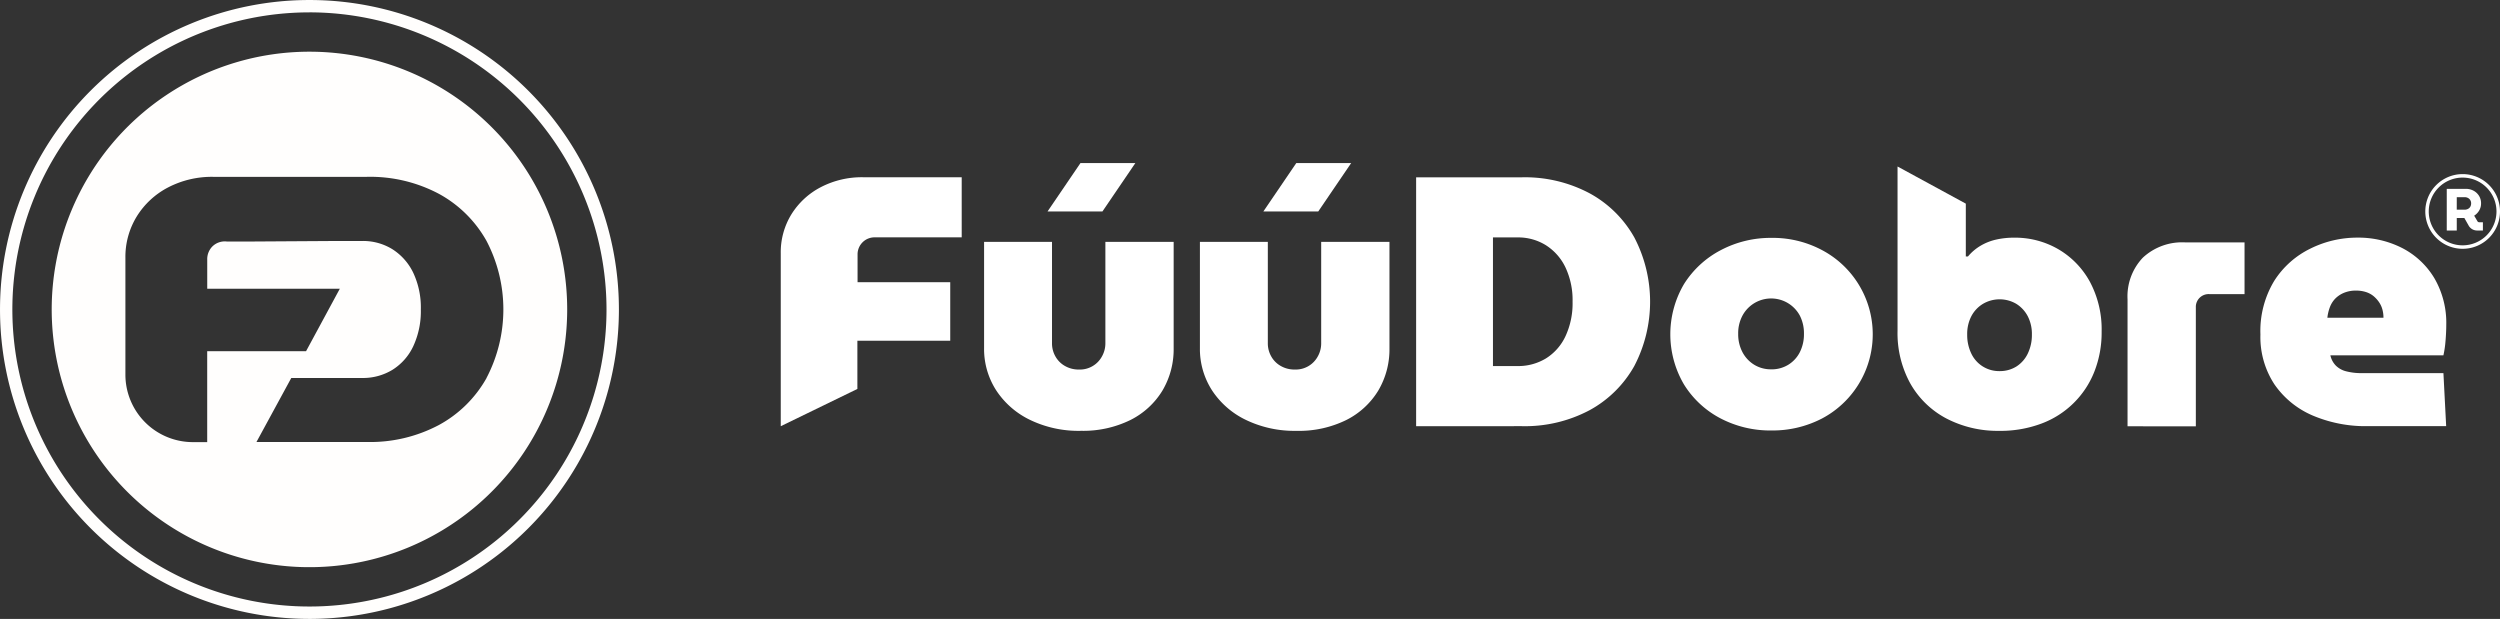
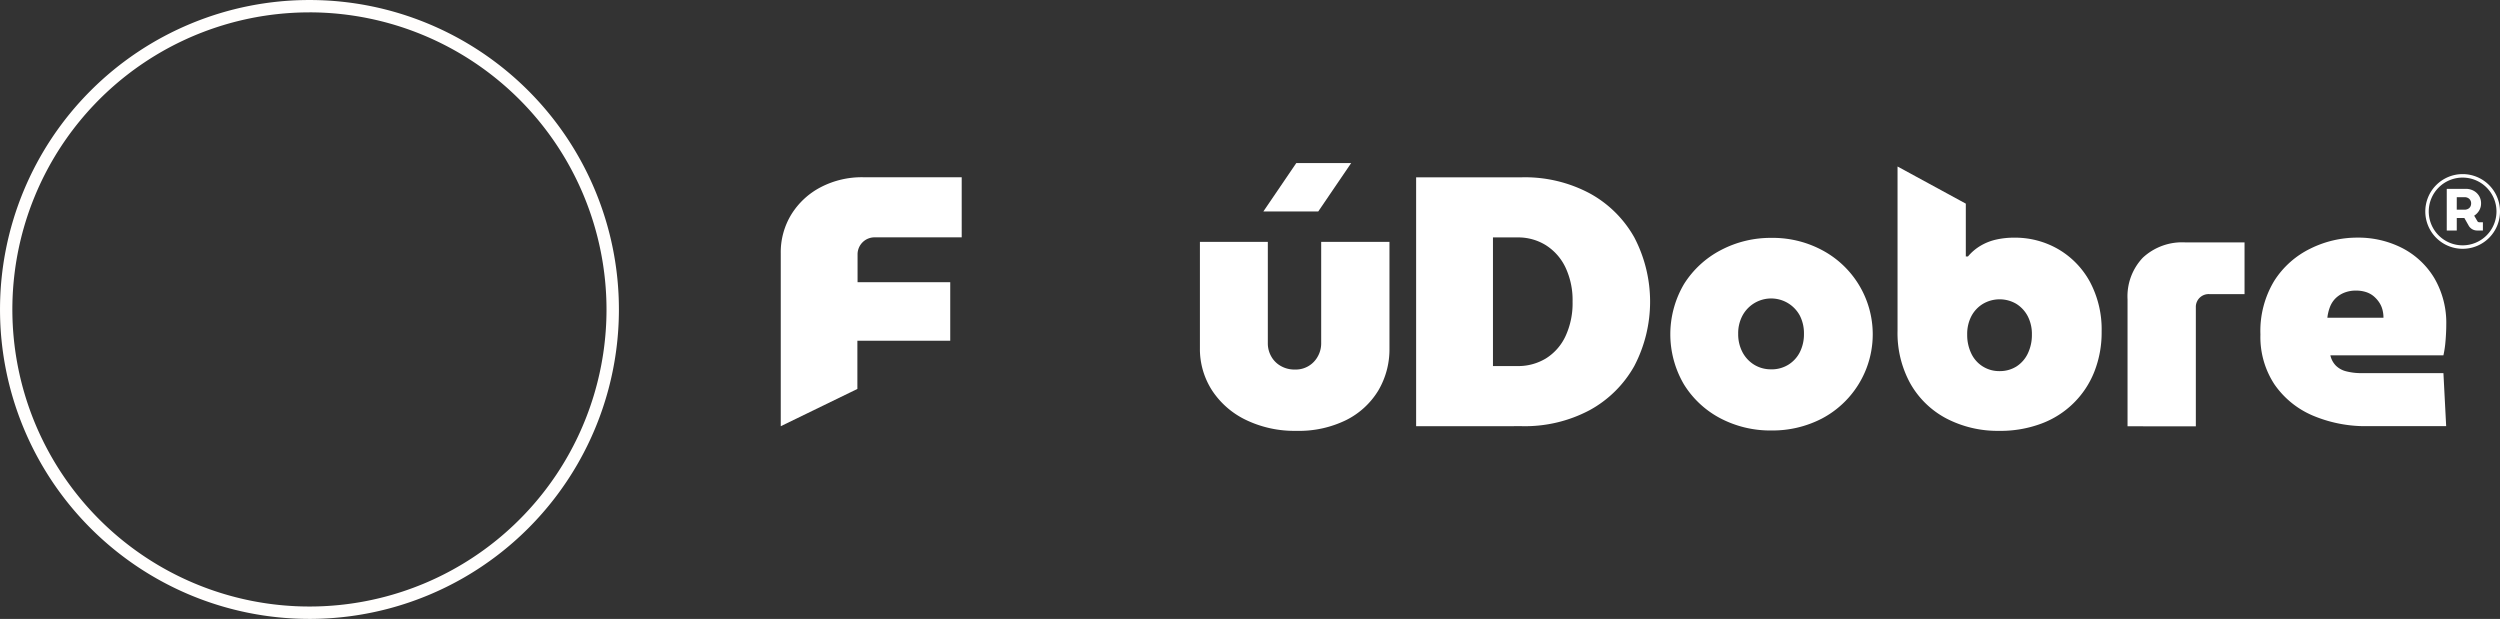
<svg xmlns="http://www.w3.org/2000/svg" id="Group_46" data-name="Group 46" width="211.715" height="52.413" viewBox="0 0 211.715 52.413">
  <rect x="0" y="0" width="211.715" height="52.413" fill="#333333" stroke="none" />
  <g id="Group_299" data-name="Group 299">
    <g id="Group_298" data-name="Group 298">
      <g id="Group_297" data-name="Group 297">
        <g id="Group_293" data-name="Group 293">
          <path id="Path_457" data-name="Path 457" d="M66.119,36.094V21.454a6.132,6.132,0,0,1,.9-3.3,6.405,6.405,0,0,1,2.484-2.3,7.533,7.533,0,0,1,3.6-.844h8.34V20.1H74.1a1.44,1.44,0,0,0-1.476,1.4c0,.024,0,.049,0,.073V23.9h7.848v4.957H72.608v4.081Z" fill="#fff" />
-           <path id="Path_458" data-name="Path 458" d="M91.5,36.486a9.45,9.45,0,0,1-4.276-.93,7.1,7.1,0,0,1-2.861-2.5,6.465,6.465,0,0,1-1.025-3.6V20.484H89.09V29.1a2.224,2.224,0,0,0,.272,1.052,2.106,2.106,0,0,0,.8.827,2.322,2.322,0,0,0,1.22.316,2.125,2.125,0,0,0,1.956-1.144,2.227,2.227,0,0,0,.272-1.053V20.482h5.782v8.993a6.859,6.859,0,0,1-.948,3.6,6.659,6.659,0,0,1-2.726,2.5,9.068,9.068,0,0,1-4.215.908ZM88.712,17.909l2.789-4.1h4.648l-2.789,4.1Z" fill="#fff" />
          <path id="Path_459" data-name="Path 459" d="M109.778,36.486a9.452,9.452,0,0,1-4.276-.929,7.1,7.1,0,0,1-2.861-2.5,6.465,6.465,0,0,1-1.025-3.6V20.485h5.751V29.1a2.224,2.224,0,0,0,.272,1.052,2.093,2.093,0,0,0,.8.827,2.322,2.322,0,0,0,1.22.316,2.124,2.124,0,0,0,1.957-1.144,2.236,2.236,0,0,0,.27-1.052V20.484h5.782v8.993a6.859,6.859,0,0,1-.948,3.6,6.661,6.661,0,0,1-2.724,2.5A9.063,9.063,0,0,1,109.778,36.486Zm-2.789-18.577,2.789-4.1h4.648l-2.789,4.1Z" fill="#fff" />
          <path id="Path_460" data-name="Path 460" d="M119.926,36.093V15.016h8.942a11.658,11.658,0,0,1,5.752,1.355A9.6,9.6,0,0,1,138.4,20.1a11.751,11.751,0,0,1,0,10.9,9.6,9.6,0,0,1-3.778,3.735,11.668,11.668,0,0,1-5.752,1.355ZM126.433,31h2.077a4.516,4.516,0,0,0,2.408-.646,4.415,4.415,0,0,0,1.657-1.882,6.608,6.608,0,0,0,.6-2.921,6.488,6.488,0,0,0-.6-2.9,4.523,4.523,0,0,0-1.657-1.882,4.425,4.425,0,0,0-2.407-.662h-2.078Z" fill="#fff" />
          <path id="Path_461" data-name="Path 461" d="M150,36.456a9.081,9.081,0,0,1-4.29-1.022,7.99,7.99,0,0,1-3.1-2.875,8.382,8.382,0,0,1,0-8.5,8.113,8.113,0,0,1,3.116-2.875,9.043,9.043,0,0,1,4.306-1.039,8.861,8.861,0,0,1,4.276,1.039A8.066,8.066,0,0,1,154.3,35.44a9.071,9.071,0,0,1-4.292,1.015Zm0-5.177a2.694,2.694,0,0,0,1.445-.391,2.661,2.661,0,0,0,.979-1.069,3.37,3.37,0,0,0,.346-1.55,3.283,3.283,0,0,0-.346-1.536,2.758,2.758,0,0,0-4.864,0,3.157,3.157,0,0,0-.36,1.536,3.262,3.262,0,0,0,.36,1.55,2.75,2.75,0,0,0,.995,1.069,2.691,2.691,0,0,0,1.445.388Z" fill="#fff" />
          <path id="Path_462" data-name="Path 462" d="M169.334,36.486a9.387,9.387,0,0,1-4.515-1.053,7.539,7.539,0,0,1-3.039-2.951,8.833,8.833,0,0,1-1.085-4.457V14.1l5.782,3.146V21.72h.181a4.127,4.127,0,0,1,1.053-.9,4.52,4.52,0,0,1,1.324-.528,6.837,6.837,0,0,1,1.536-.165,7.278,7.278,0,0,1,3.765.993A7.158,7.158,0,0,1,177,23.89a8.549,8.549,0,0,1,.979,4.183,9.045,9.045,0,0,1-.616,3.4,7.694,7.694,0,0,1-4.487,4.4,9.886,9.886,0,0,1-3.542.615Zm0-5.059a2.62,2.62,0,0,0,1.429-.391,2.652,2.652,0,0,0,.964-1.1,3.612,3.612,0,0,0,.346-1.61,3.271,3.271,0,0,0-.346-1.536,2.719,2.719,0,0,0-.964-1.052,2.787,2.787,0,0,0-2.844,0,2.658,2.658,0,0,0-.979,1.052,3.259,3.259,0,0,0-.346,1.536,3.612,3.612,0,0,0,.346,1.61,2.594,2.594,0,0,0,2.393,1.491Z" fill="#fff" />
          <path id="Path_463" data-name="Path 463" d="M180.173,36.1V25.346a4.755,4.755,0,0,1,1.294-3.523,4.877,4.877,0,0,1,3.614-1.294h5v4.378H187.1a1.085,1.085,0,0,0-1.143,1.024,1.181,1.181,0,0,0,0,.119V36.107Z" fill="#fff" />
          <path id="Path_464" data-name="Path 464" d="M200.521,36.089a11.452,11.452,0,0,1-4.668-.9,7.515,7.515,0,0,1-3.237-2.635,7.29,7.29,0,0,1-1.19-4.229,8.2,8.2,0,0,1,1.174-4.547,7.54,7.54,0,0,1,3.056-2.724,8.9,8.9,0,0,1,3.95-.93,8.163,8.163,0,0,1,3.839.888,6.806,6.806,0,0,1,2.71,2.544,7.5,7.5,0,0,1,1.009,3.976c0,.381-.02.816-.06,1.308a8.655,8.655,0,0,1-.181,1.25h-9.574a1.8,1.8,0,0,0,.451.858,1.88,1.88,0,0,0,.9.5,5.128,5.128,0,0,0,1.294.151h6.93l.232,4.487Zm-3.432-9.184h4.757a2.663,2.663,0,0,0-.091-.7,2.035,2.035,0,0,0-.286-.618,2.481,2.481,0,0,0-.465-.511,1.932,1.932,0,0,0-.648-.346,2.7,2.7,0,0,0-.827-.121,2.617,2.617,0,0,0-1.009.181,2.236,2.236,0,0,0-.739.481,2.093,2.093,0,0,0-.465.722,3.673,3.673,0,0,0-.221.918Z" fill="#fff" />
        </g>
        <g id="Group_296" data-name="Group 296">
          <g id="Group_294" data-name="Group 294">
            <path id="Path_465" data-name="Path 465" d="M208.55,21.07a3.163,3.163,0,1,1,3.165-3.164,3.163,3.163,0,0,1-3.165,3.164Zm0-6.03a2.868,2.868,0,1,0,2.867,2.869v0A2.868,2.868,0,0,0,208.55,15.04Z" fill="#fff" />
          </g>
          <g id="Group_295" data-name="Group 295">
-             <path id="Path_466" data-name="Path 466" d="M207.206,19.521V15.993h1.613a1.373,1.373,0,0,1,.653.156,1.22,1.22,0,0,1,.465.434,1.18,1.18,0,0,1,.174.639,1.163,1.163,0,0,1-.16.606,1.291,1.291,0,0,1-.423.437l.281.479a.206.206,0,0,0,.058.056.172.172,0,0,0,.089.021h.311v.7h-.493a.82.82,0,0,1-.7-.393l-.379-.669h-.641v1.064Zm.846-1.764h.672a.6.6,0,0,0,.272-.063.479.479,0,0,0,.2-.181.534.534,0,0,0,.074-.286.5.5,0,0,0-.274-.465.576.576,0,0,0-.27-.063h-.672Z" fill="#fff" />
+             <path id="Path_466" data-name="Path 466" d="M207.206,19.521V15.993h1.613a1.373,1.373,0,0,1,.653.156,1.22,1.22,0,0,1,.465.434,1.18,1.18,0,0,1,.174.639,1.163,1.163,0,0,1-.16.606,1.291,1.291,0,0,1-.423.437l.281.479a.206.206,0,0,0,.058.056.172.172,0,0,0,.089.021h.311v.7h-.493a.82.82,0,0,1-.7-.393l-.379-.669h-.641v1.064Zm.846-1.764h.672a.6.6,0,0,0,.272-.063.479.479,0,0,0,.2-.181.534.534,0,0,0,.074-.286.5.5,0,0,0-.274-.465.576.576,0,0,0-.27-.063h-.672" fill="#fff" />
          </g>
        </g>
      </g>
    </g>
  </g>
  <g id="Group_292" data-name="Group 292">
-     <path id="Path_458-2" data-name="Path 458" d="M26.206,4.378A21.827,21.827,0,1,0,48.033,26.2,21.827,21.827,0,0,0,26.206,4.378Zm15,27.632a10.212,10.212,0,0,1-4.025,3.976,12.41,12.41,0,0,1-6.127,1.444H21.719l2.948-5.42h6a4.8,4.8,0,0,0,2.566-.69,4.7,4.7,0,0,0,1.765-2,7.029,7.029,0,0,0,.641-3.112A6.93,6.93,0,0,0,35,23.108a4.841,4.841,0,0,0-1.765-2,4.72,4.72,0,0,0-2.566-.7H28.457l-6.931.044H19.2a1.5,1.5,0,0,0-1.2.405,1.522,1.522,0,0,0-.45,1.123v2.469H28.779l-2.86,5.292H17.547v7.7H16.335a5.715,5.715,0,0,1-5.715-5.715V21.842a6.54,6.54,0,0,1,.962-3.512,6.812,6.812,0,0,1,2.646-2.454,8.026,8.026,0,0,1,3.832-.9H31.051a12.422,12.422,0,0,1,6.127,1.443A10.215,10.215,0,0,1,41.2,20.4,12.515,12.515,0,0,1,41.2,32.01Z" fill="#fffefd" />
    <g id="Group_291" data-name="Group 291">
      <path id="Path_456" data-name="Path 456" d="M26.206,52.413A26.206,26.206,0,1,1,52.413,26.207,26.206,26.206,0,0,1,26.206,52.413Zm0-51.365A25.158,25.158,0,1,0,51.363,26.206h0A25.186,25.186,0,0,0,26.206,1.046Z" fill="#fffefd" />
    </g>
  </g>
</svg>